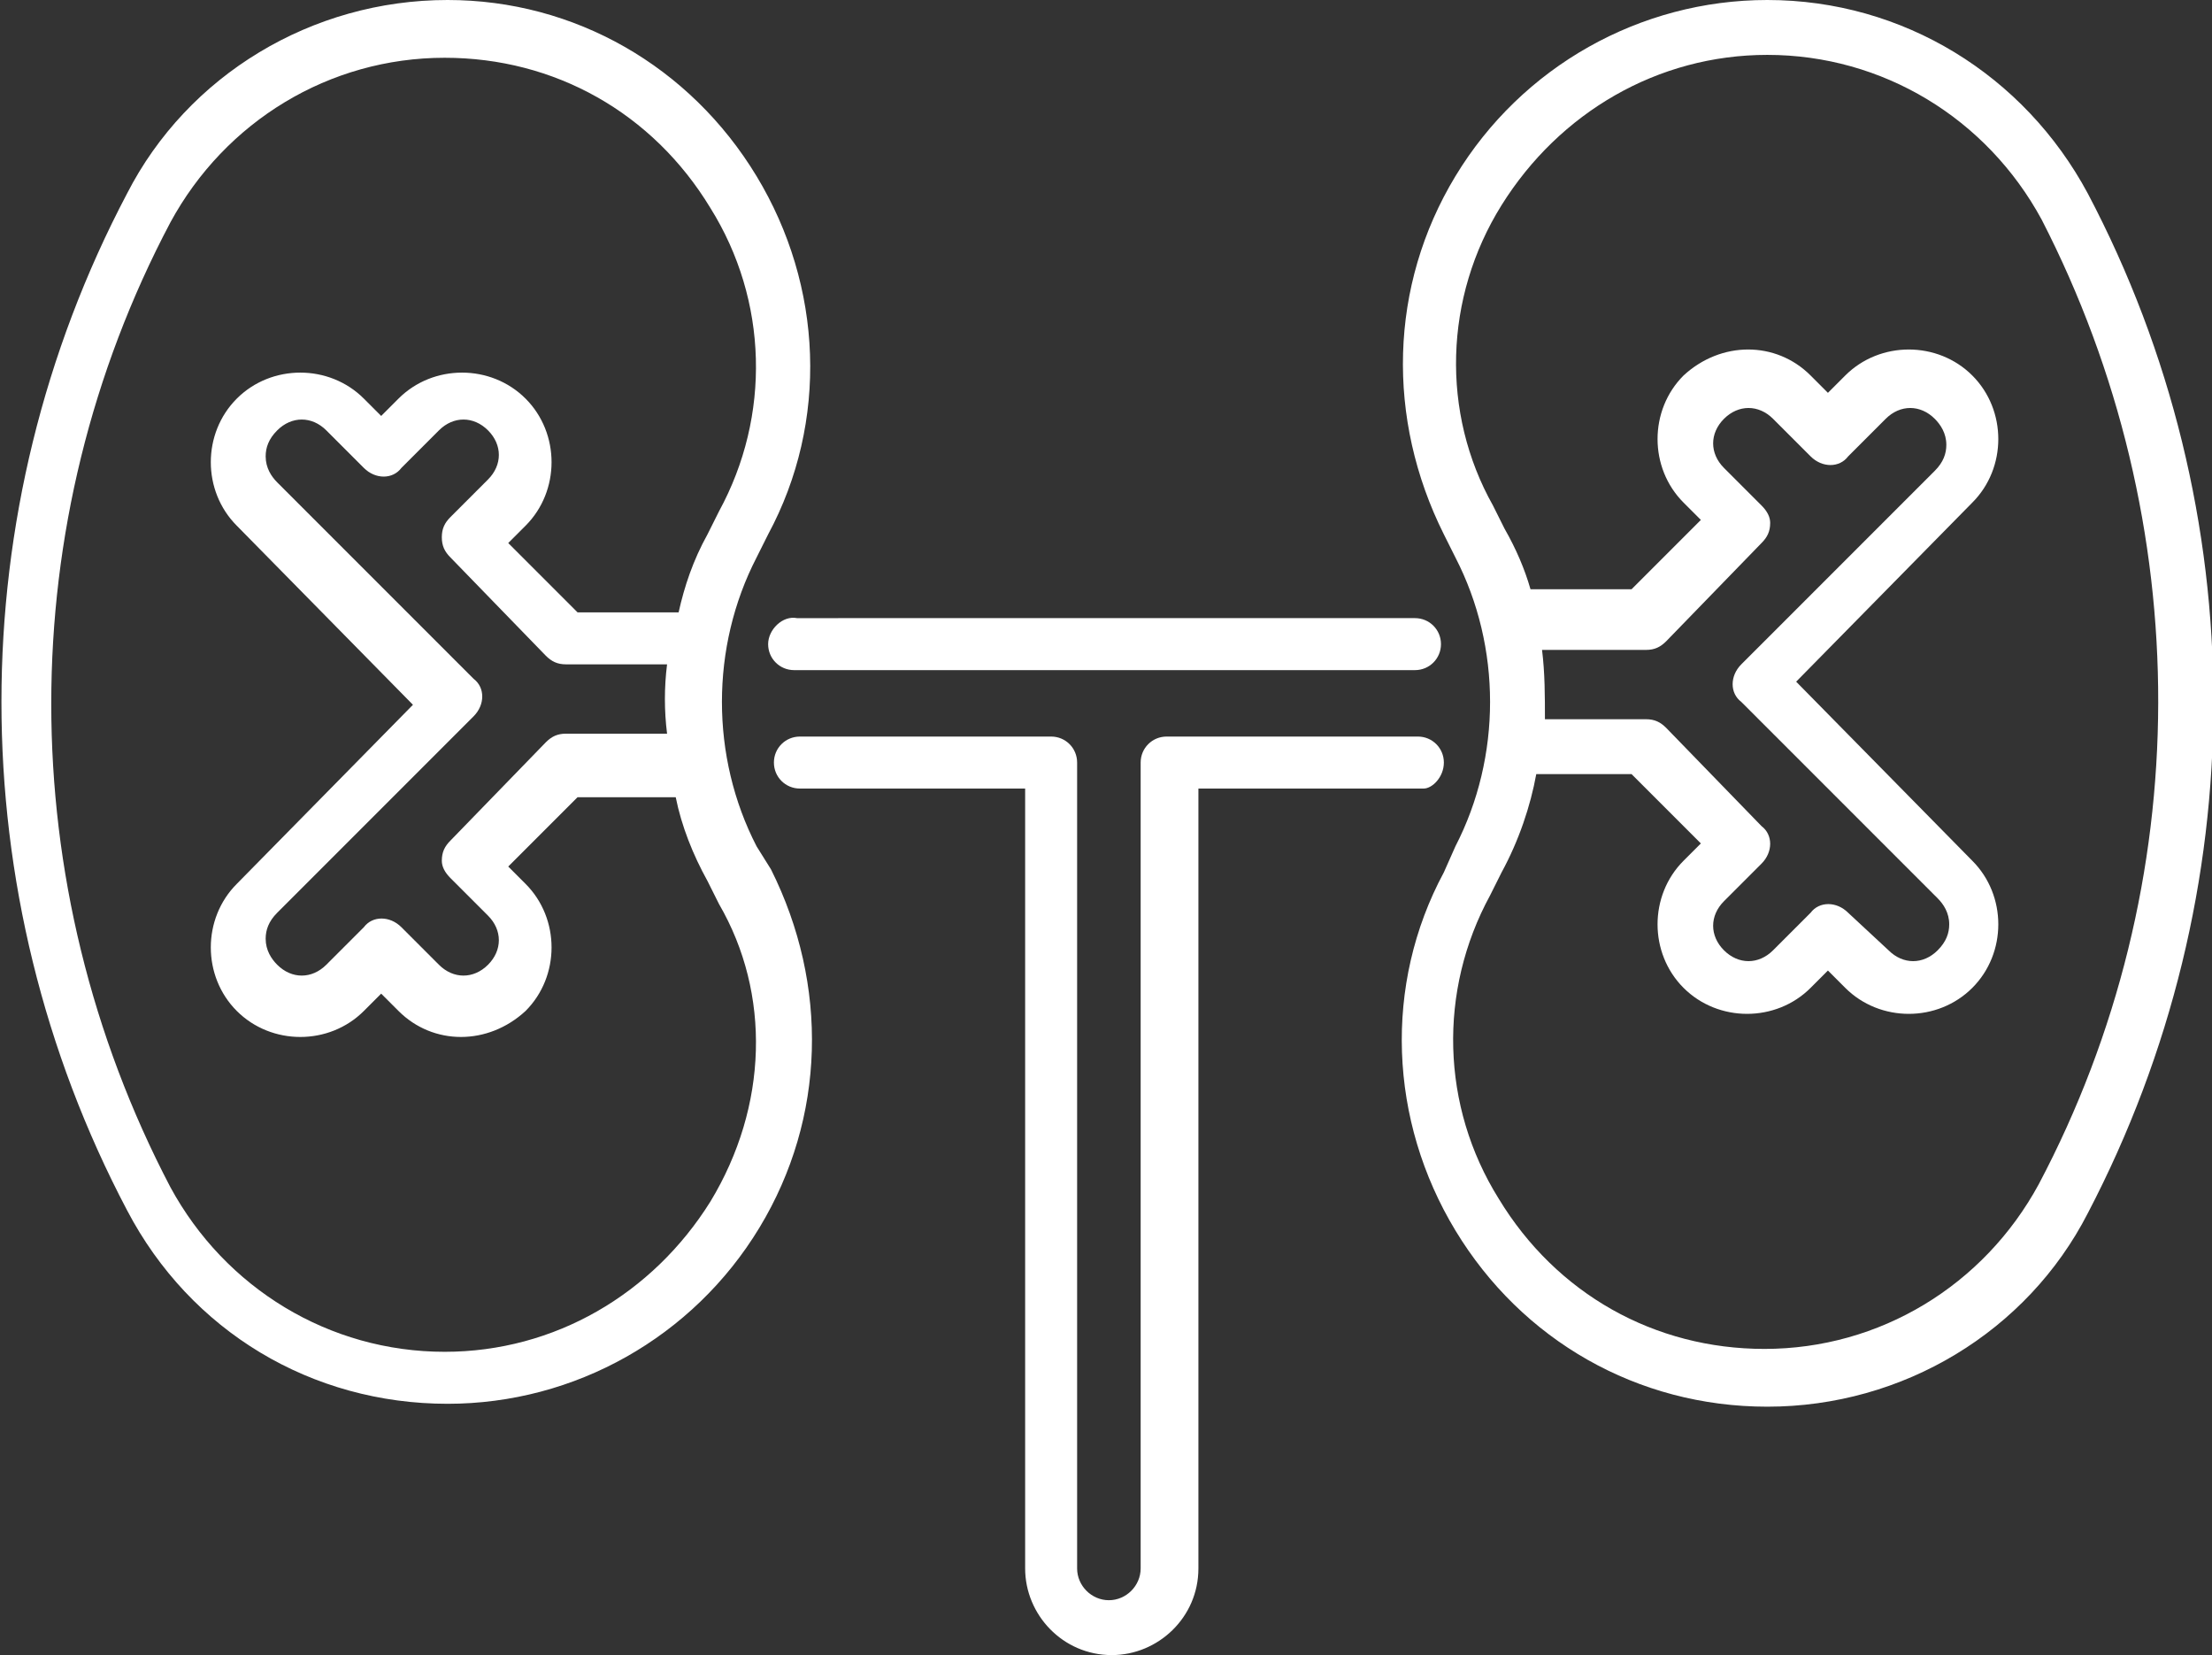
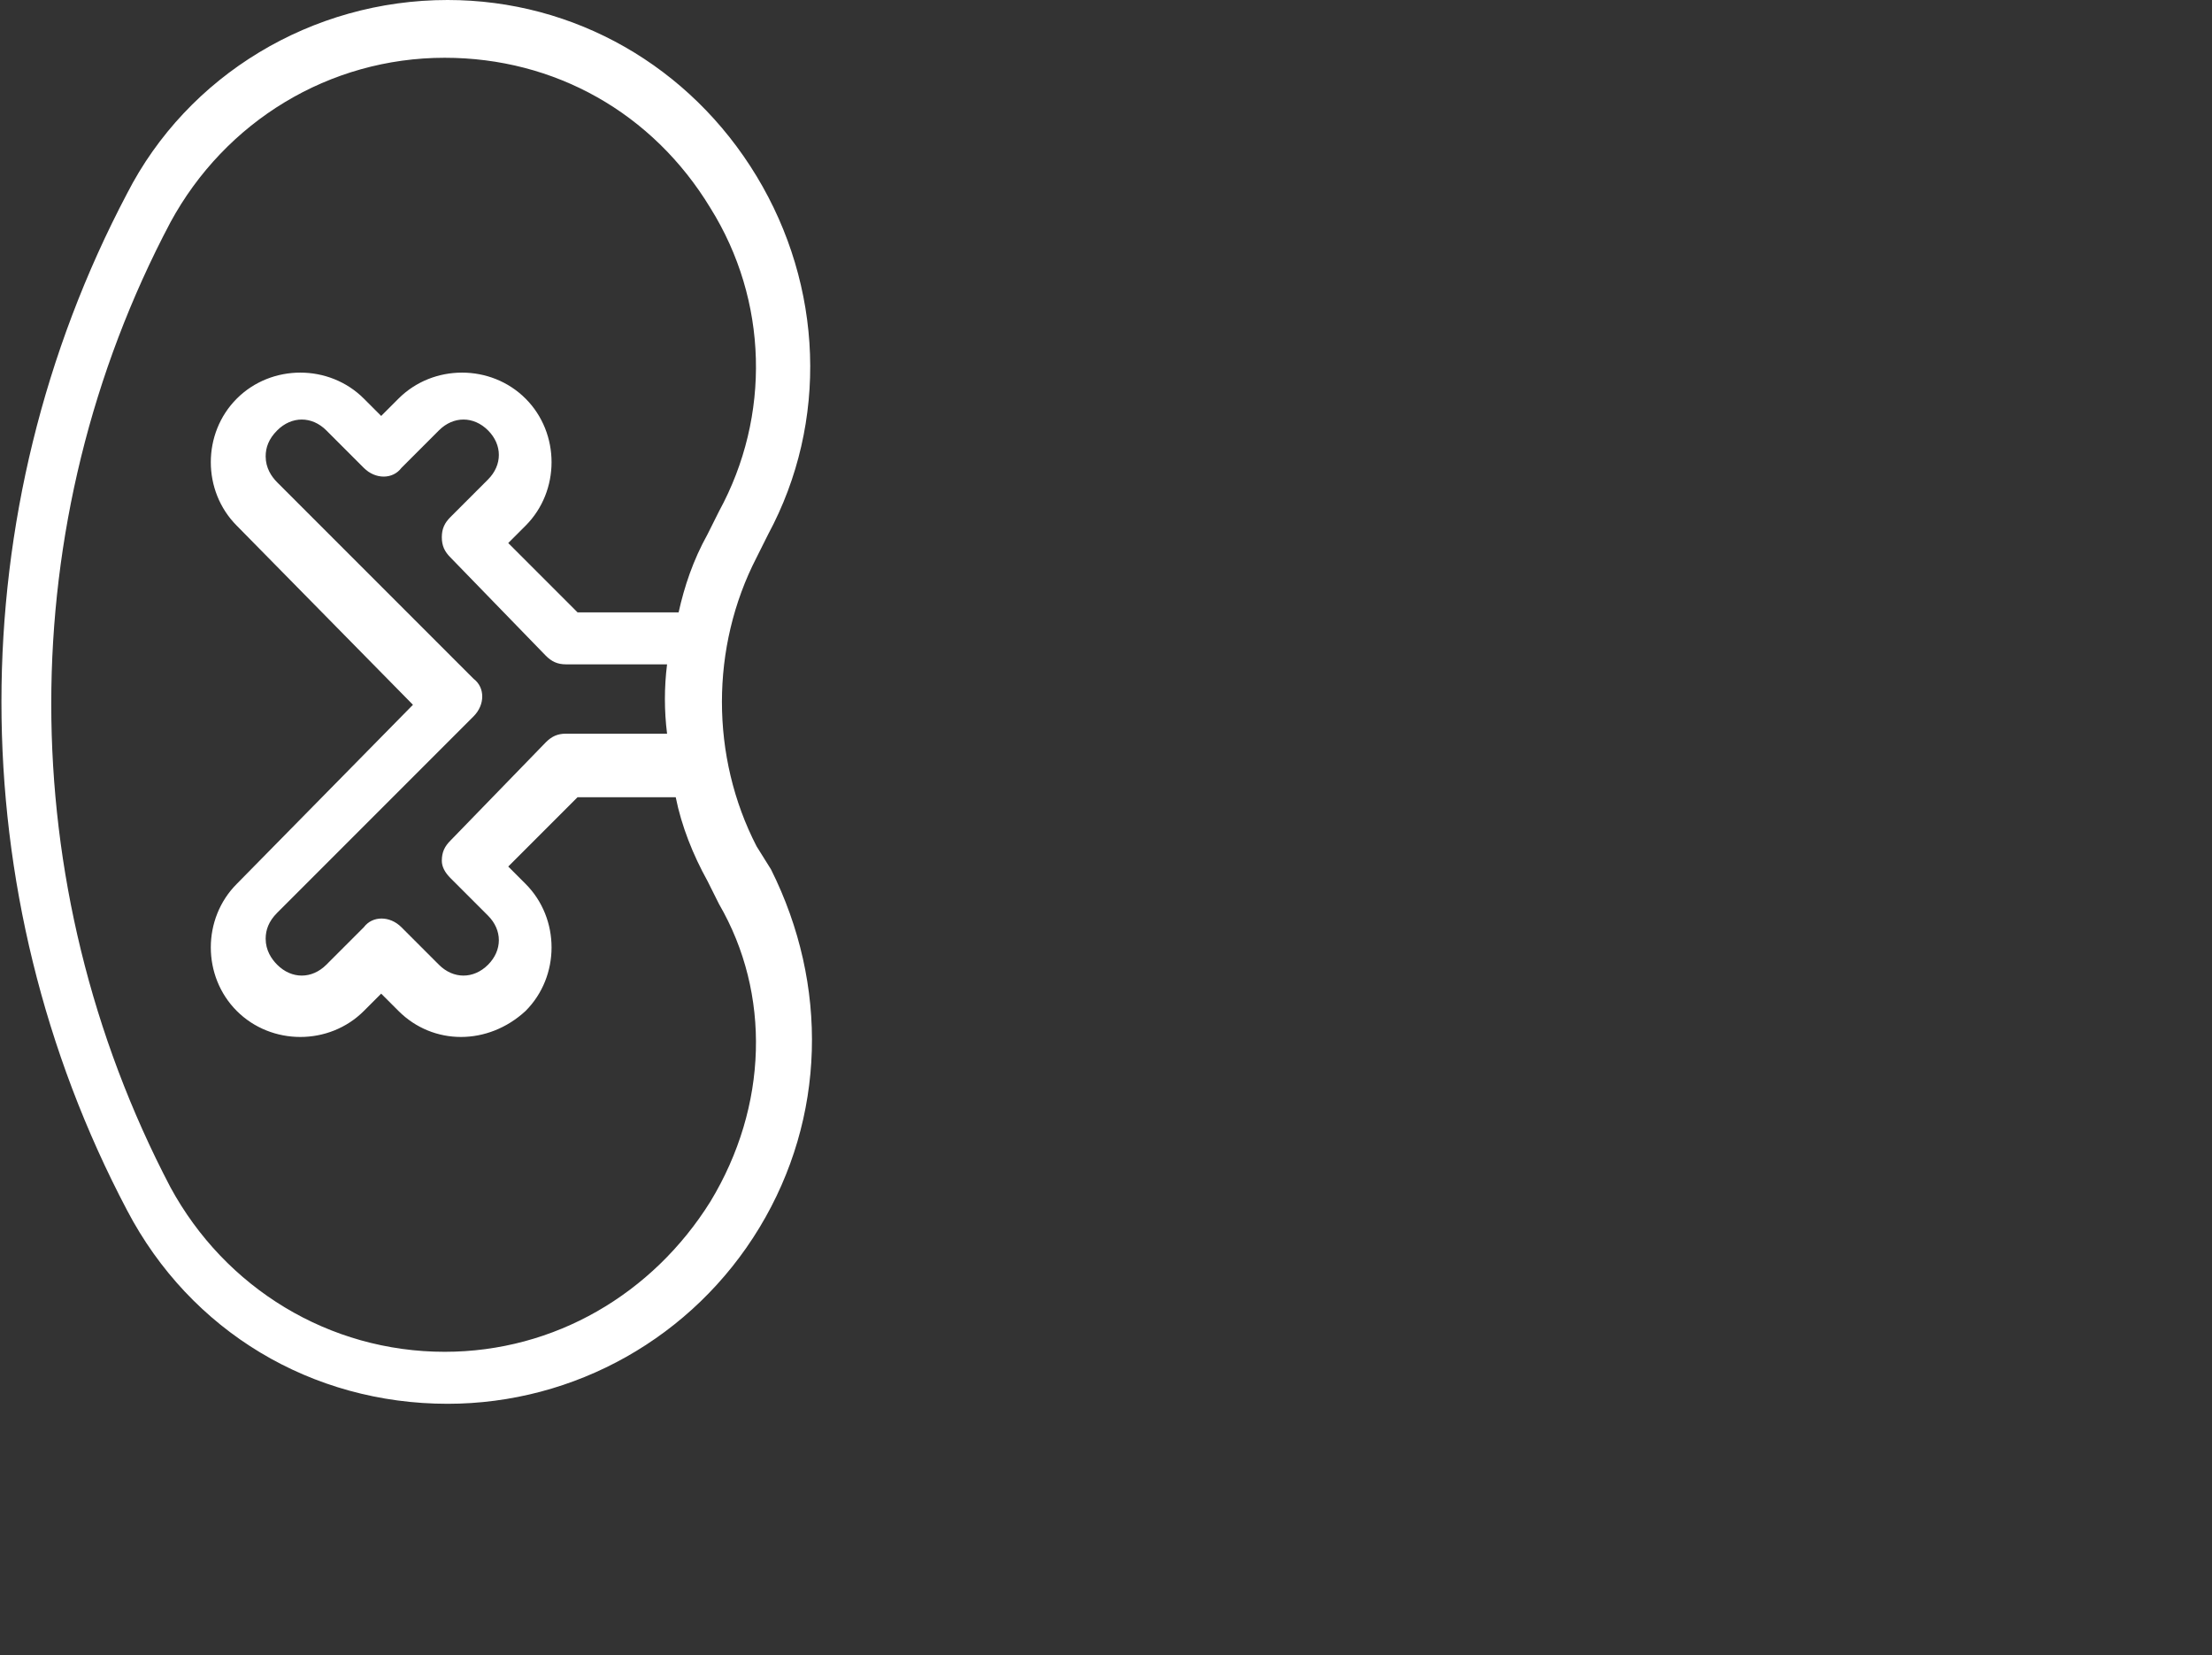
<svg xmlns="http://www.w3.org/2000/svg" version="1.1" id="Layer_1" x="0px" y="0px" viewBox="0 0 76.6 57.3" style="enable-background:new 0 0 76.6 57.3;" xml:space="preserve">
  <rect x="0" y="0" width="76.6" height="57.3" fill="#333333" stroke="none" />
  <style type="text/css"> .st0{fill:#FFFFFF;} </style>
  <g>
    <path class="st0" d="M26.2,29.3c-1.6-3.1-1.6-6.9,0-10l0.4-0.8c2.1-3.9,1.9-8.6-0.4-12.4S19.9,0,15.5,0c-4.7,0-9,2.6-11.1,6.7 c-5.8,11-5.8,24.2,0,35.2c2.2,4.2,6.4,6.7,11.1,6.7c4.4,0,8.5-2.3,10.8-6.1s2.4-8.4,0.4-12.4L26.2,29.3z M24.6,41.6 c-2,3.2-5.4,5.2-9.2,5.2c-4,0-7.6-2.2-9.5-5.7c-5.5-10.5-5.5-23,0-33.4C7.8,4.2,11.4,2,15.4,2c3.8,0,7.2,1.9,9.2,5.2 c2,3.2,2.1,7.2,0.3,10.5l-0.4,0.8c-0.5,0.9-0.8,1.8-1,2.7H20l-2.4-2.4l0.6-0.6c1.2-1.2,1.2-3.2,0-4.4s-3.2-1.2-4.4,0l-0.6,0.6 l-0.6-0.6c-1.2-1.2-3.2-1.2-4.4,0c-0.6,0.6-0.9,1.4-0.9,2.2s0.3,1.6,0.9,2.2l6.1,6.2l-6.1,6.2c-0.6,0.6-0.9,1.4-0.9,2.2 c0,0.8,0.3,1.6,0.9,2.2c0.6,0.6,1.4,0.9,2.2,0.9s1.6-0.3,2.2-0.9l0.6-0.6l0.6,0.6c1.2,1.2,3.1,1.2,4.4,0c1.2-1.2,1.2-3.2,0-4.4 L17.6,30l2.4-2.4h3.4c0.2,1,0.6,2,1.1,2.9l0.4,0.8C26.7,34.4,26.6,38.3,24.6,41.6z M15.6,30.4l1.3,1.3c0.5,0.5,0.5,1.2,0,1.7 s-1.2,0.5-1.7,0l-1.3-1.3c-0.4-0.4-1-0.4-1.3,0l-1.3,1.3c-0.5,0.5-1.2,0.5-1.7,0c-0.2-0.2-0.4-0.5-0.4-0.9c0-0.3,0.1-0.6,0.4-0.9 l6.8-6.8c0.4-0.4,0.4-1,0-1.3l-6.8-6.8c-0.2-0.2-0.4-0.5-0.4-0.9c0-0.3,0.1-0.6,0.4-0.9c0.5-0.5,1.2-0.5,1.7,0l1.3,1.3 c0.4,0.4,1,0.4,1.3,0l1.3-1.3c0.5-0.5,1.2-0.5,1.7,0s0.5,1.2,0,1.7l-1.3,1.3c-0.2,0.2-0.3,0.4-0.3,0.7c0,0.3,0.1,0.5,0.3,0.7 l3.3,3.4c0.2,0.2,0.4,0.3,0.7,0.3h3.5c-0.1,0.8-0.1,1.6,0,2.4h-3.5c-0.3,0-0.5,0.1-0.7,0.3l-3.3,3.4c-0.2,0.2-0.3,0.4-0.3,0.7 C15.3,30,15.4,30.2,15.6,30.4z" />
-     <path class="st0" d="M72.3,6.7C70.1,2.6,65.9,0,61.2,0c-4.4,0-8.5,2.3-10.8,6.1S48,14.5,50,18.5l0.4,0.8c1.6,3.1,1.6,6.9,0,10 L50,30.2c-2.1,3.9-1.9,8.6,0.4,12.4c2.3,3.8,6.3,6.1,10.8,6.1c4.7,0,9-2.6,11.1-6.7C78.1,30.9,78.1,17.7,72.3,6.7z M70.6,41 c-1.9,3.5-5.5,5.7-9.5,5.7c-3.8,0-7.2-1.9-9.2-5.2c-2-3.2-2.1-7.2-0.3-10.5l0.4-0.8c0.6-1.1,1-2.3,1.2-3.4h3.3l2.4,2.4l-0.6,0.6 c-1.2,1.2-1.2,3.2,0,4.4s3.2,1.2,4.4,0l0.6-0.6l0.6,0.6c0.6,0.6,1.4,0.9,2.2,0.9c0.8,0,1.6-0.3,2.2-0.9c0.6-0.6,0.9-1.4,0.9-2.2 s-0.3-1.6-0.9-2.2l-6.1-6.2l6.1-6.2c1.2-1.2,1.2-3.2,0-4.4s-3.2-1.2-4.4,0l-0.6,0.6L62.7,13c-1.2-1.2-3.1-1.2-4.4,0 c-1.2,1.2-1.2,3.2,0,4.4l0.6,0.6l-2.4,2.4H53c-0.2-0.7-0.5-1.4-0.9-2.1l-0.4-0.8C49.9,14.3,50,10.3,52,7.1s5.4-5.2,9.2-5.2 c4,0,7.6,2.2,9.5,5.7C76.1,18.1,76.1,30.6,70.6,41z M61,17.5l-1.3-1.3c-0.5-0.5-0.5-1.2,0-1.7s1.2-0.5,1.7,0l1.3,1.3 c0.4,0.4,1,0.4,1.3,0l1.3-1.3c0.5-0.5,1.2-0.5,1.7,0c0.2,0.2,0.4,0.5,0.4,0.9c0,0.3-0.1,0.6-0.4,0.9L60.3,23c-0.4,0.4-0.4,1,0,1.3 l6.8,6.8c0.2,0.2,0.4,0.5,0.4,0.9c0,0.3-0.1,0.6-0.4,0.9c-0.5,0.5-1.2,0.5-1.7,0L64,31.6c-0.4-0.4-1-0.4-1.3,0l-1.3,1.3 c-0.5,0.5-1.2,0.5-1.7,0s-0.5-1.2,0-1.7l1.3-1.3c0.4-0.4,0.4-1,0-1.3l-3.3-3.4c-0.2-0.2-0.4-0.3-0.7-0.3h-3.5c0-0.8,0-1.6-0.1-2.4 H57c0.3,0,0.5-0.1,0.7-0.3l3.3-3.4c0.2-0.2,0.3-0.4,0.3-0.7C61.3,17.9,61.2,17.7,61,17.5z" />
-     <path class="st0" d="M50,26.4c0-0.5-0.4-0.9-0.9-0.9h-8.7c-0.5,0-0.9,0.4-0.9,0.9v27.9c0,0.6-0.5,1.1-1.1,1.1s-1.1-0.5-1.1-1.1 V26.4c0-0.5-0.4-0.9-0.9-0.9h-8.7c-0.5,0-0.9,0.4-0.9,0.9s0.4,0.9,0.9,0.9h7.8v27c0,1.6,1.3,3,3,3c1.6,0,3-1.3,3-3v-27h7.8 C49.6,27.3,50,26.9,50,26.4z" />
-     <path class="st0" d="M26.6,22.3c0,0.5,0.4,0.9,0.9,0.9H49c0.5,0,0.9-0.4,0.9-0.9s-0.4-0.9-0.9-0.9H27.6 C27.1,21.3,26.6,21.8,26.6,22.3z" />
  </g>
</svg>